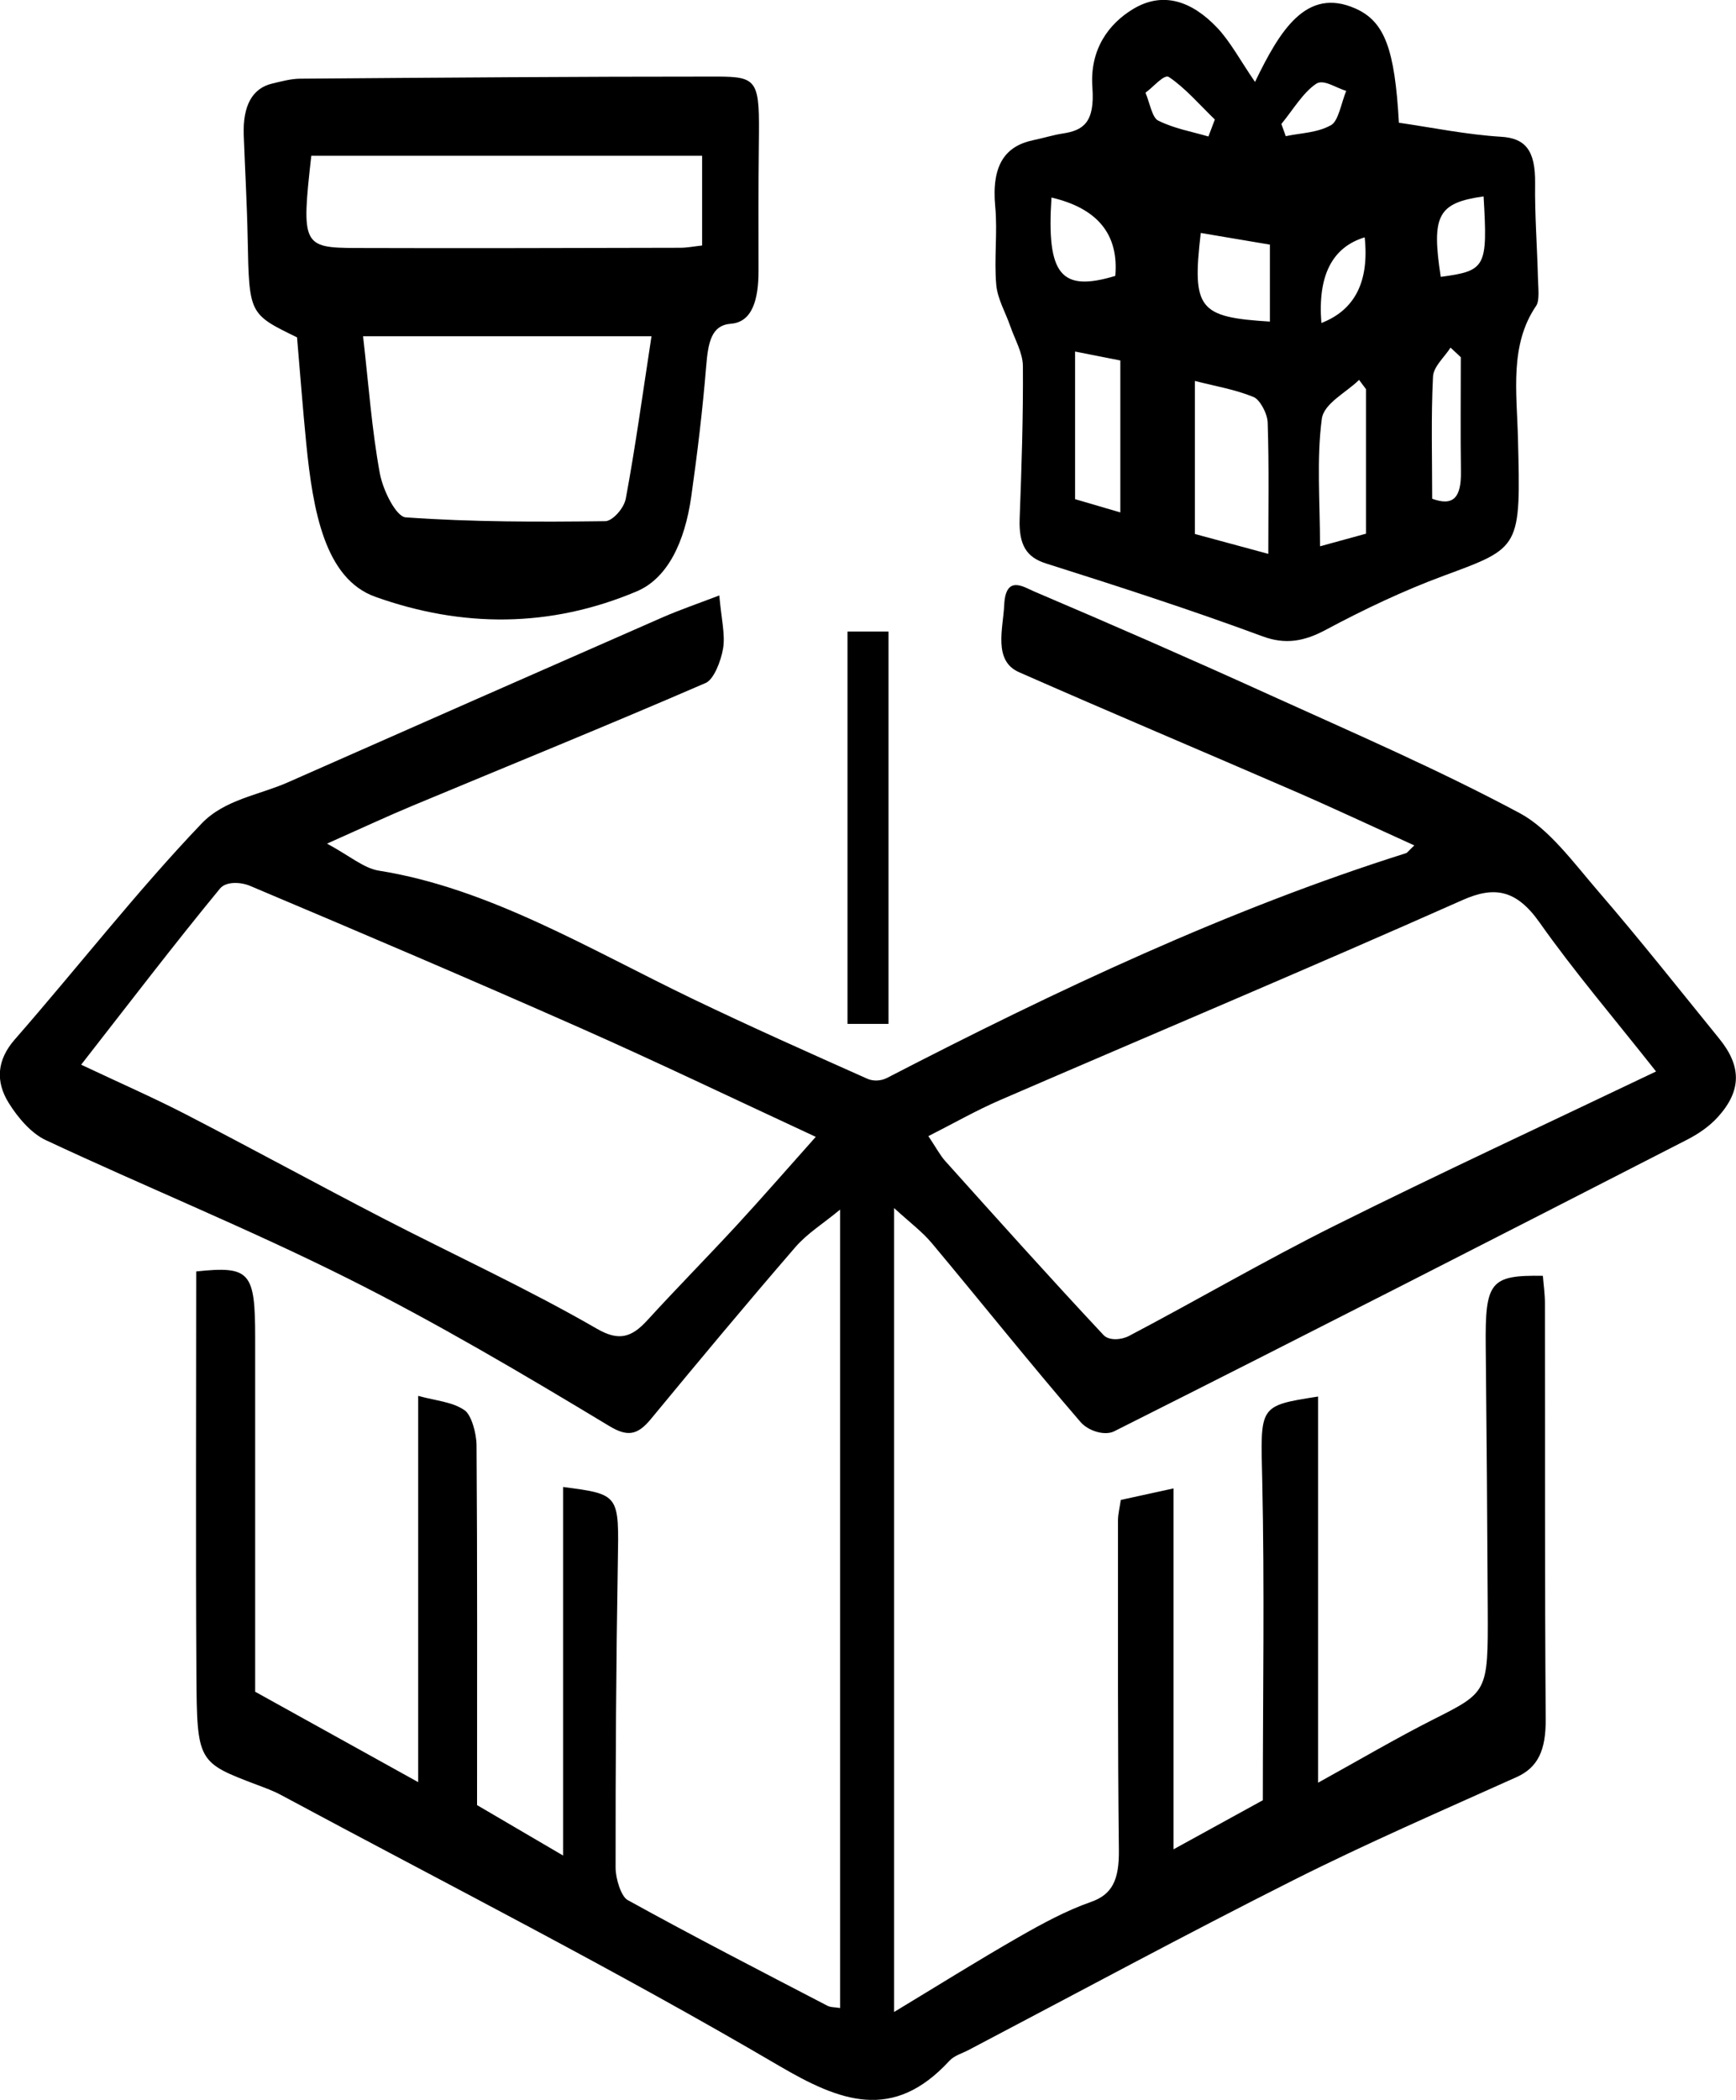
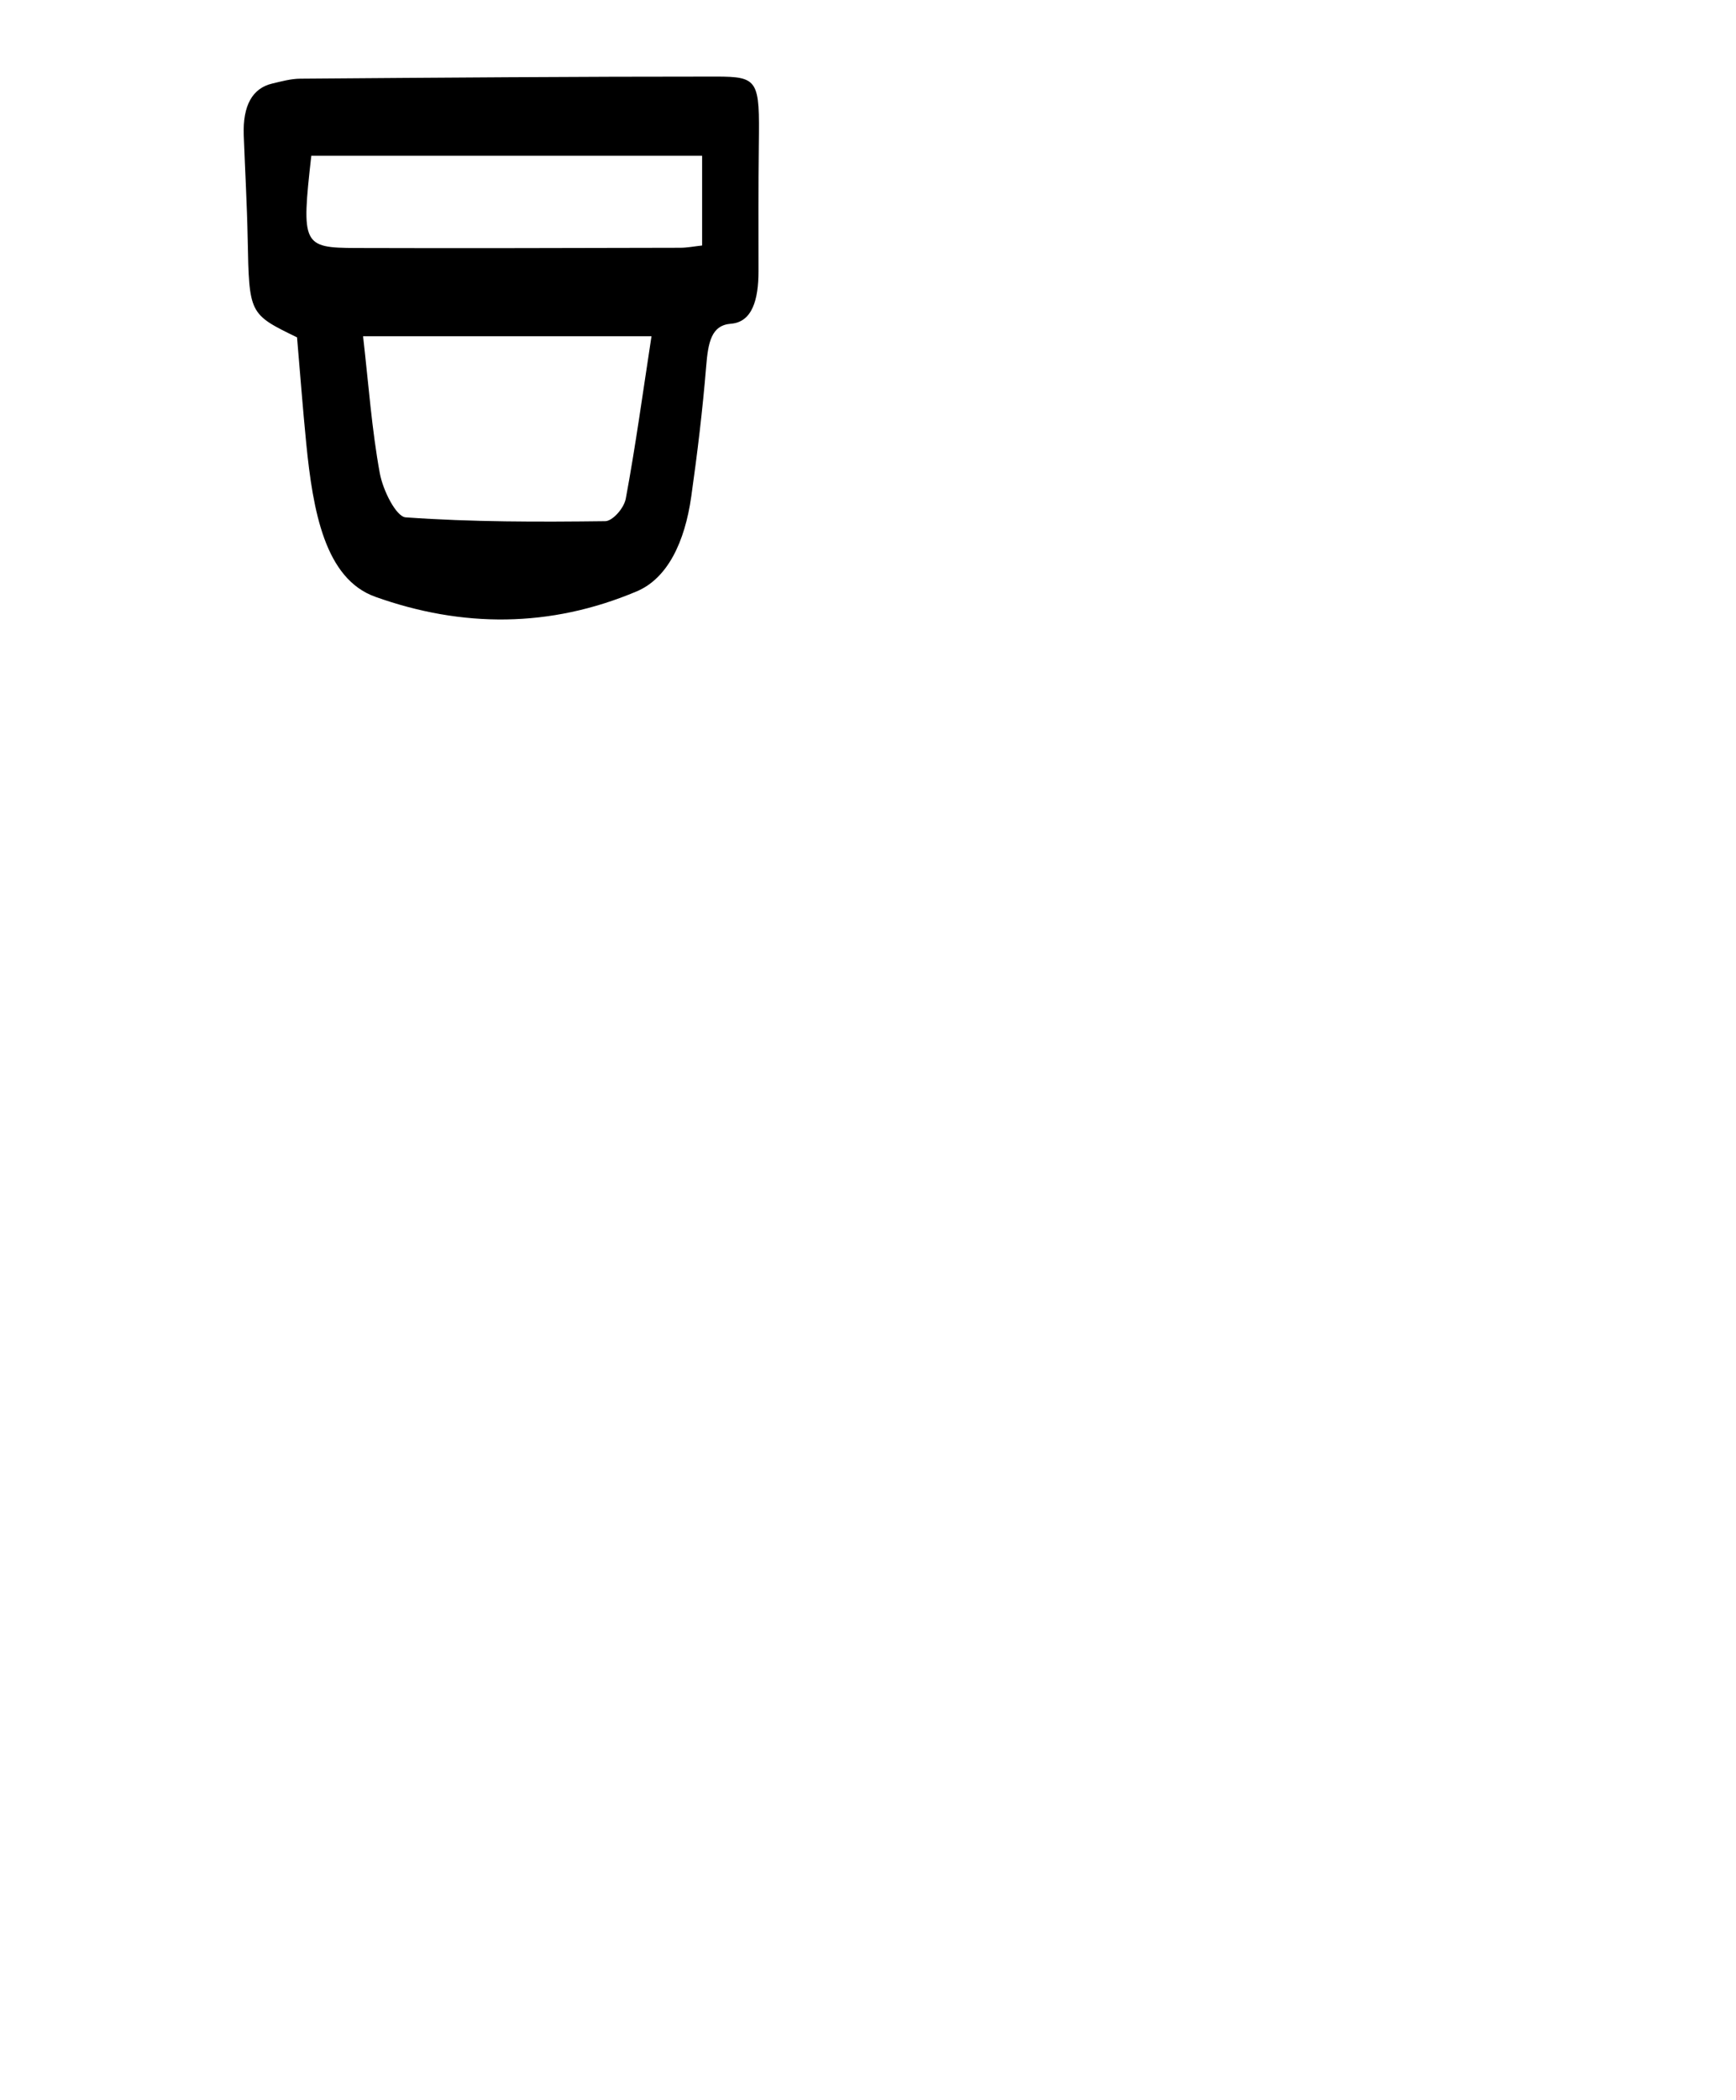
<svg xmlns="http://www.w3.org/2000/svg" id="Capa_2" data-name="Capa 2" viewBox="0 0 380.94 460.6">
  <defs>
    <style>
      .cls-1 {
        stroke-width: 0px;
      }

      .cls-1, .cls-2 {
        fill: #000;
      }

      .cls-2 {
        stroke: #000;
        stroke-miterlimit: 10;
        stroke-width: 9px;
      }
    </style>
  </defs>
  <g id="Capa_1-2" data-name="Capa 1">
    <g>
-       <path class="cls-1" d="M157.84,130.6c.45,5.18,1.34,8.64.83,11.64-.48,2.85-2.07,6.81-3.8,7.56-21.41,9.27-42.94,18.01-64.43,26.97-5.61,2.34-11.17,4.94-18.68,8.28,4.9,2.63,8.05,5.4,11.39,5.93,24.12,3.83,46.15,17.2,68.74,28.07,12.75,6.13,25.6,11.85,38.45,17.58,1.3.58,3.02.48,4.31-.19,37.33-19.29,75-37.03,113.92-49.31.2-.06.36-.33,1.78-1.69-9.31-4.22-17.77-8.2-26.3-11.9-20.14-8.74-40.34-17.24-60.45-26.1-5.71-2.52-3.48-9.58-3.24-14.75.31-6.69,4.28-3.93,6.55-2.96,17.26,7.34,34.48,14.87,51.63,22.66,18.4,8.35,36.92,16.33,54.96,25.98,6.42,3.44,11.84,10.91,17.3,17.24,9.01,10.44,17.69,21.42,26.48,32.24,4.89,6.02,4.89,11.36-.24,17.08-1.98,2.21-4.44,3.83-6.85,5.07-41.86,21.45-83.73,42.87-125.69,63.95-2.07,1.04-5.67-.04-7.4-2.04-11.03-12.78-21.69-26.15-32.58-39.17-2.2-2.63-4.84-4.55-8.33-7.76v176.35c9.44-5.7,18.29-11.24,27.26-16.38,5.2-2.98,10.5-5.86,15.94-7.76,4.68-1.64,6.2-4.84,6.13-11.34-.27-24.09-.19-48.18-.2-72.27,0-1.44.38-2.88.62-4.57,3.74-.82,7.32-1.6,11.58-2.53v79.16c7.07-3.88,13.2-7.25,19.59-10.76,0-23.29.39-46.73-.13-70.12-.37-16.41-.92-16.38,12.26-18.43v84.7c9.1-5.02,17.04-9.7,25.14-13.8,12.07-6.1,12.16-5.93,12.08-24.09-.09-19.28-.24-38.57-.44-57.85-.15-14.14.97-15.63,12.54-15.44.15,1.95.45,3.96.45,5.98.05,30.43-.05,60.86.17,91.29.05,6.83-1.73,10.59-6.38,12.68-16.33,7.35-32.74,14.45-48.88,22.56-23.92,12.03-47.63,24.84-71.42,37.33-1.43.75-3.07,1.15-4.22,2.4-12.35,13.37-23.93,8.9-37.38,1.01-36.04-21.14-72.84-39.81-109.35-59.43-1.62-.87-3.32-1.47-5-2.11-13.15-4.99-13.34-4.98-13.45-24.31-.17-29.49-.04-58.98-.04-88.36,11.84-1.26,12.94.12,12.93,14.61-.01,25.88,0,51.77,0,77.58,11.92,6.6,23.37,12.95,35.77,19.83v-84.73c4.05,1.13,7.44,1.27,10.19,3.16,1.47,1.01,2.6,5.02,2.62,7.7.19,26.2.11,52.4.11,78.91,5.88,3.45,11.78,6.9,18.88,11.06v-80.84c12.48,1.63,12.26,1.63,12.01,16.63-.38,22.29-.51,44.58-.49,66.87,0,2.44,1.24,6.33,2.62,7.09,14.53,8.03,29.19,15.57,43.84,23.19.76.4,1.65.31,2.8.51v-175.13c-3.91,3.23-7.19,5.2-9.82,8.24-10.69,12.37-21.22,25-31.7,37.7-2.94,3.56-5.14,3.94-9.14,1.52-18.95-11.43-38-22.68-57.43-32.4-21.85-10.93-44.2-20-66.22-30.31-3.06-1.43-6.01-4.74-8.15-8.2-2.89-4.68-2.57-9.37,1.35-13.86,13.72-15.69,26.8-32.51,40.98-47.35,5.06-5.3,12.55-6.24,18.95-9.06,27.36-12.08,54.72-24.14,82.1-36.14,3.9-1.71,7.87-3.05,12.55-4.85ZM179.01,249.37c-18.45-8.56-35.09-16.55-51.86-23.97-24.03-10.63-48.15-20.91-72.29-31.09-2.02-.85-5.26-1.02-6.59.6-10.05,12.21-19.77,24.94-30.46,38.63,8.6,4.06,15.82,7.21,22.9,10.86,14.46,7.47,28.81,15.32,43.27,22.8,15.67,8.1,31.59,15.37,47.02,24.27,4.73,2.73,7.53,1.98,11.04-1.86,6.49-7.1,13.17-13.86,19.68-20.91,5.56-6.03,11-12.29,17.27-19.31ZM363.4,235.03c-9.42-11.93-17.88-21.8-25.57-32.69-5.18-7.34-10.05-7.95-16.88-4.92-33.77,15-67.71,29.27-101.56,43.91-5.11,2.21-10.08,5.05-15.67,7.88,1.67,2.49,2.57,4.22,3.73,5.5,11.51,12.81,23.01,25.65,34.7,38.13,1.21,1.29,3.94,1.07,5.59.2,15.04-7.91,29.88-16.58,45.02-24.13,23.07-11.5,46.33-22.27,70.65-33.89Z" />
-       <path class="cls-1" d="M275.4,17.96c5.43-11.23,11.22-20.85,21.99-16.11,6.47,2.85,8.67,8.91,9.58,25.07,7.38,1.07,14.89,2.62,22.44,3.08,5.22.32,7.55,2.88,7.45,10.26-.09,6.9.45,13.82.62,20.73.05,2.07.41,4.92-.39,6.09-5.87,8.58-4.25,18.98-4,28.98.62,24.29.63,23.98-16.26,30.22-8.81,3.25-17.49,7.37-26,11.92-4.67,2.49-8.79,3.23-13.78,1.38-15.76-5.83-31.66-10.96-47.56-16-4.15-1.32-5.97-3.93-5.74-9.86.42-11.12.79-22.26.71-33.39-.02-2.93-1.75-5.84-2.75-8.73-1.05-3.06-2.81-5.97-3.1-9.14-.5-5.63.31-11.5-.22-17.12-.88-9.3,2.31-13.35,8.42-14.61,2.15-.44,4.28-1.12,6.44-1.45,4.4-.68,7.03-2.35,6.46-10.09-.62-8.42,3.64-14,8.9-17.19,6.61-4,12.94-1.73,18.44,4.04,2.89,3.03,5.12,7.24,8.33,11.91ZM262.2,83.57v33.56c5.67,1.53,10.93,2.96,16.11,4.36,0-9.74.18-19.3-.14-28.83-.07-1.99-1.72-5.01-3.08-5.57-4.07-1.67-8.36-2.37-12.89-3.53ZM245.84,112.39v-33.32c-3.38-.67-6.46-1.28-9.93-1.96v32.38c3.1.91,6.2,1.81,9.93,2.91ZM299.76,85.38c-.51-.68-1.02-1.37-1.53-2.05-2.86,2.82-7.73,5.14-8.18,8.57-1.17,8.84-.39,18.16-.39,27.93,3.99-1.1,6.91-1.9,10.1-2.77v-31.68ZM263.49,51.1c-1.96,16.7-.42,18.48,15.17,19.44v-16.88c-5.07-.86-9.89-1.67-15.17-2.56ZM230.73,43.33c-1.11,17.01,2.1,20.78,14,17.19q1.2-13.63-14-17.19ZM320.54,78.34c-.75-.7-1.49-1.39-2.24-2.09-1.35,2.12-3.74,4.14-3.85,6.38-.45,8.92-.18,17.91-.18,26.77,4.67,1.71,6.39-.28,6.31-5.94-.12-8.37-.03-16.74-.03-25.12ZM299.46,52.06q-10.75,3.27-9.5,18.79,11.04-4.27,9.5-18.79ZM325.55,43.08c-10.06,1.42-11.47,4.17-9.4,17.65,9.9-1.33,10.32-2.08,9.4-17.65ZM265.17,29.94c.47-1.24.94-2.48,1.41-3.72-3.32-3.21-6.47-6.9-10.07-9.32-1.06-.71-3.4,2.19-5.15,3.43.89,2.11,1.46,5.45,2.75,6.1,3.53,1.78,7.35,2.42,11.06,3.51ZM281.18,27.19c.32.89.64,1.79.96,2.68,3.36-.72,6.93-.71,9.98-2.45,1.58-.9,2.22-4.9,3.29-7.49-2.23-.62-4.96-2.65-6.6-1.55-2.9,1.94-5.12,5.77-7.63,8.81Z" />
-       <path class="cls-2" d="M190.47,138.53v86.06" />
-       <path class="cls-1" d="M65.18,74c-10.56-5.13-10.5-5.13-10.83-21.62-.15-7.56-.58-15.12-.86-22.67-.25-6.62,1.93-10.36,6.24-11.38,2.04-.48,4.1-1.06,6.16-1.07,30.42-.23,60.84-.47,91.26-.46,9.3,0,9.55.83,9.36,14.85-.12,9.29-.07,18.59-.07,27.88,0,6.21-1.38,11.12-6.04,11.48-4.32.33-5.01,4.07-5.45,9.45-.78,9.54-1.93,19.03-3.26,28.43-1.42,10.08-5.24,17.99-11.98,20.83-18.99,8.02-38.31,7.99-57.35,1.19-11.06-3.95-13.69-18.82-15.16-33.64-.77-7.79-1.36-15.62-2.02-23.27ZM79.67,73.76c1.21,10.56,1.92,20.51,3.67,30.03.71,3.86,3.62,9.55,5.67,9.69,14.58,1.04,29.2,1.02,43.81.84,1.56-.02,4.09-2.77,4.5-4.95,2.12-11.38,3.7-22.98,5.64-35.61h-63.29ZM154.06,34.17h-85.75c-2.2,19.52-1.92,20.19,9.79,20.23,23.71.08,47.42,0,71.14-.05,1.54,0,3.08-.31,4.83-.5v-19.68Z" />
+       <path class="cls-1" d="M65.18,74c-10.56-5.13-10.5-5.13-10.83-21.62-.15-7.56-.58-15.12-.86-22.67-.25-6.62,1.93-10.36,6.24-11.38,2.04-.48,4.1-1.06,6.16-1.07,30.42-.23,60.84-.47,91.26-.46,9.3,0,9.55.83,9.36,14.85-.12,9.29-.07,18.59-.07,27.88,0,6.21-1.38,11.12-6.04,11.48-4.32.33-5.01,4.07-5.45,9.45-.78,9.54-1.93,19.03-3.26,28.43-1.42,10.08-5.24,17.99-11.98,20.83-18.99,8.02-38.31,7.99-57.35,1.19-11.06-3.95-13.69-18.82-15.16-33.64-.77-7.79-1.36-15.62-2.02-23.27M79.67,73.76c1.21,10.56,1.92,20.51,3.67,30.03.71,3.86,3.62,9.55,5.67,9.69,14.58,1.04,29.2,1.02,43.81.84,1.56-.02,4.09-2.77,4.5-4.95,2.12-11.38,3.7-22.98,5.64-35.61h-63.29ZM154.06,34.17h-85.75c-2.2,19.52-1.92,20.19,9.79,20.23,23.71.08,47.42,0,71.14-.05,1.54,0,3.08-.31,4.83-.5v-19.68Z" />
    </g>
  </g>
</svg>